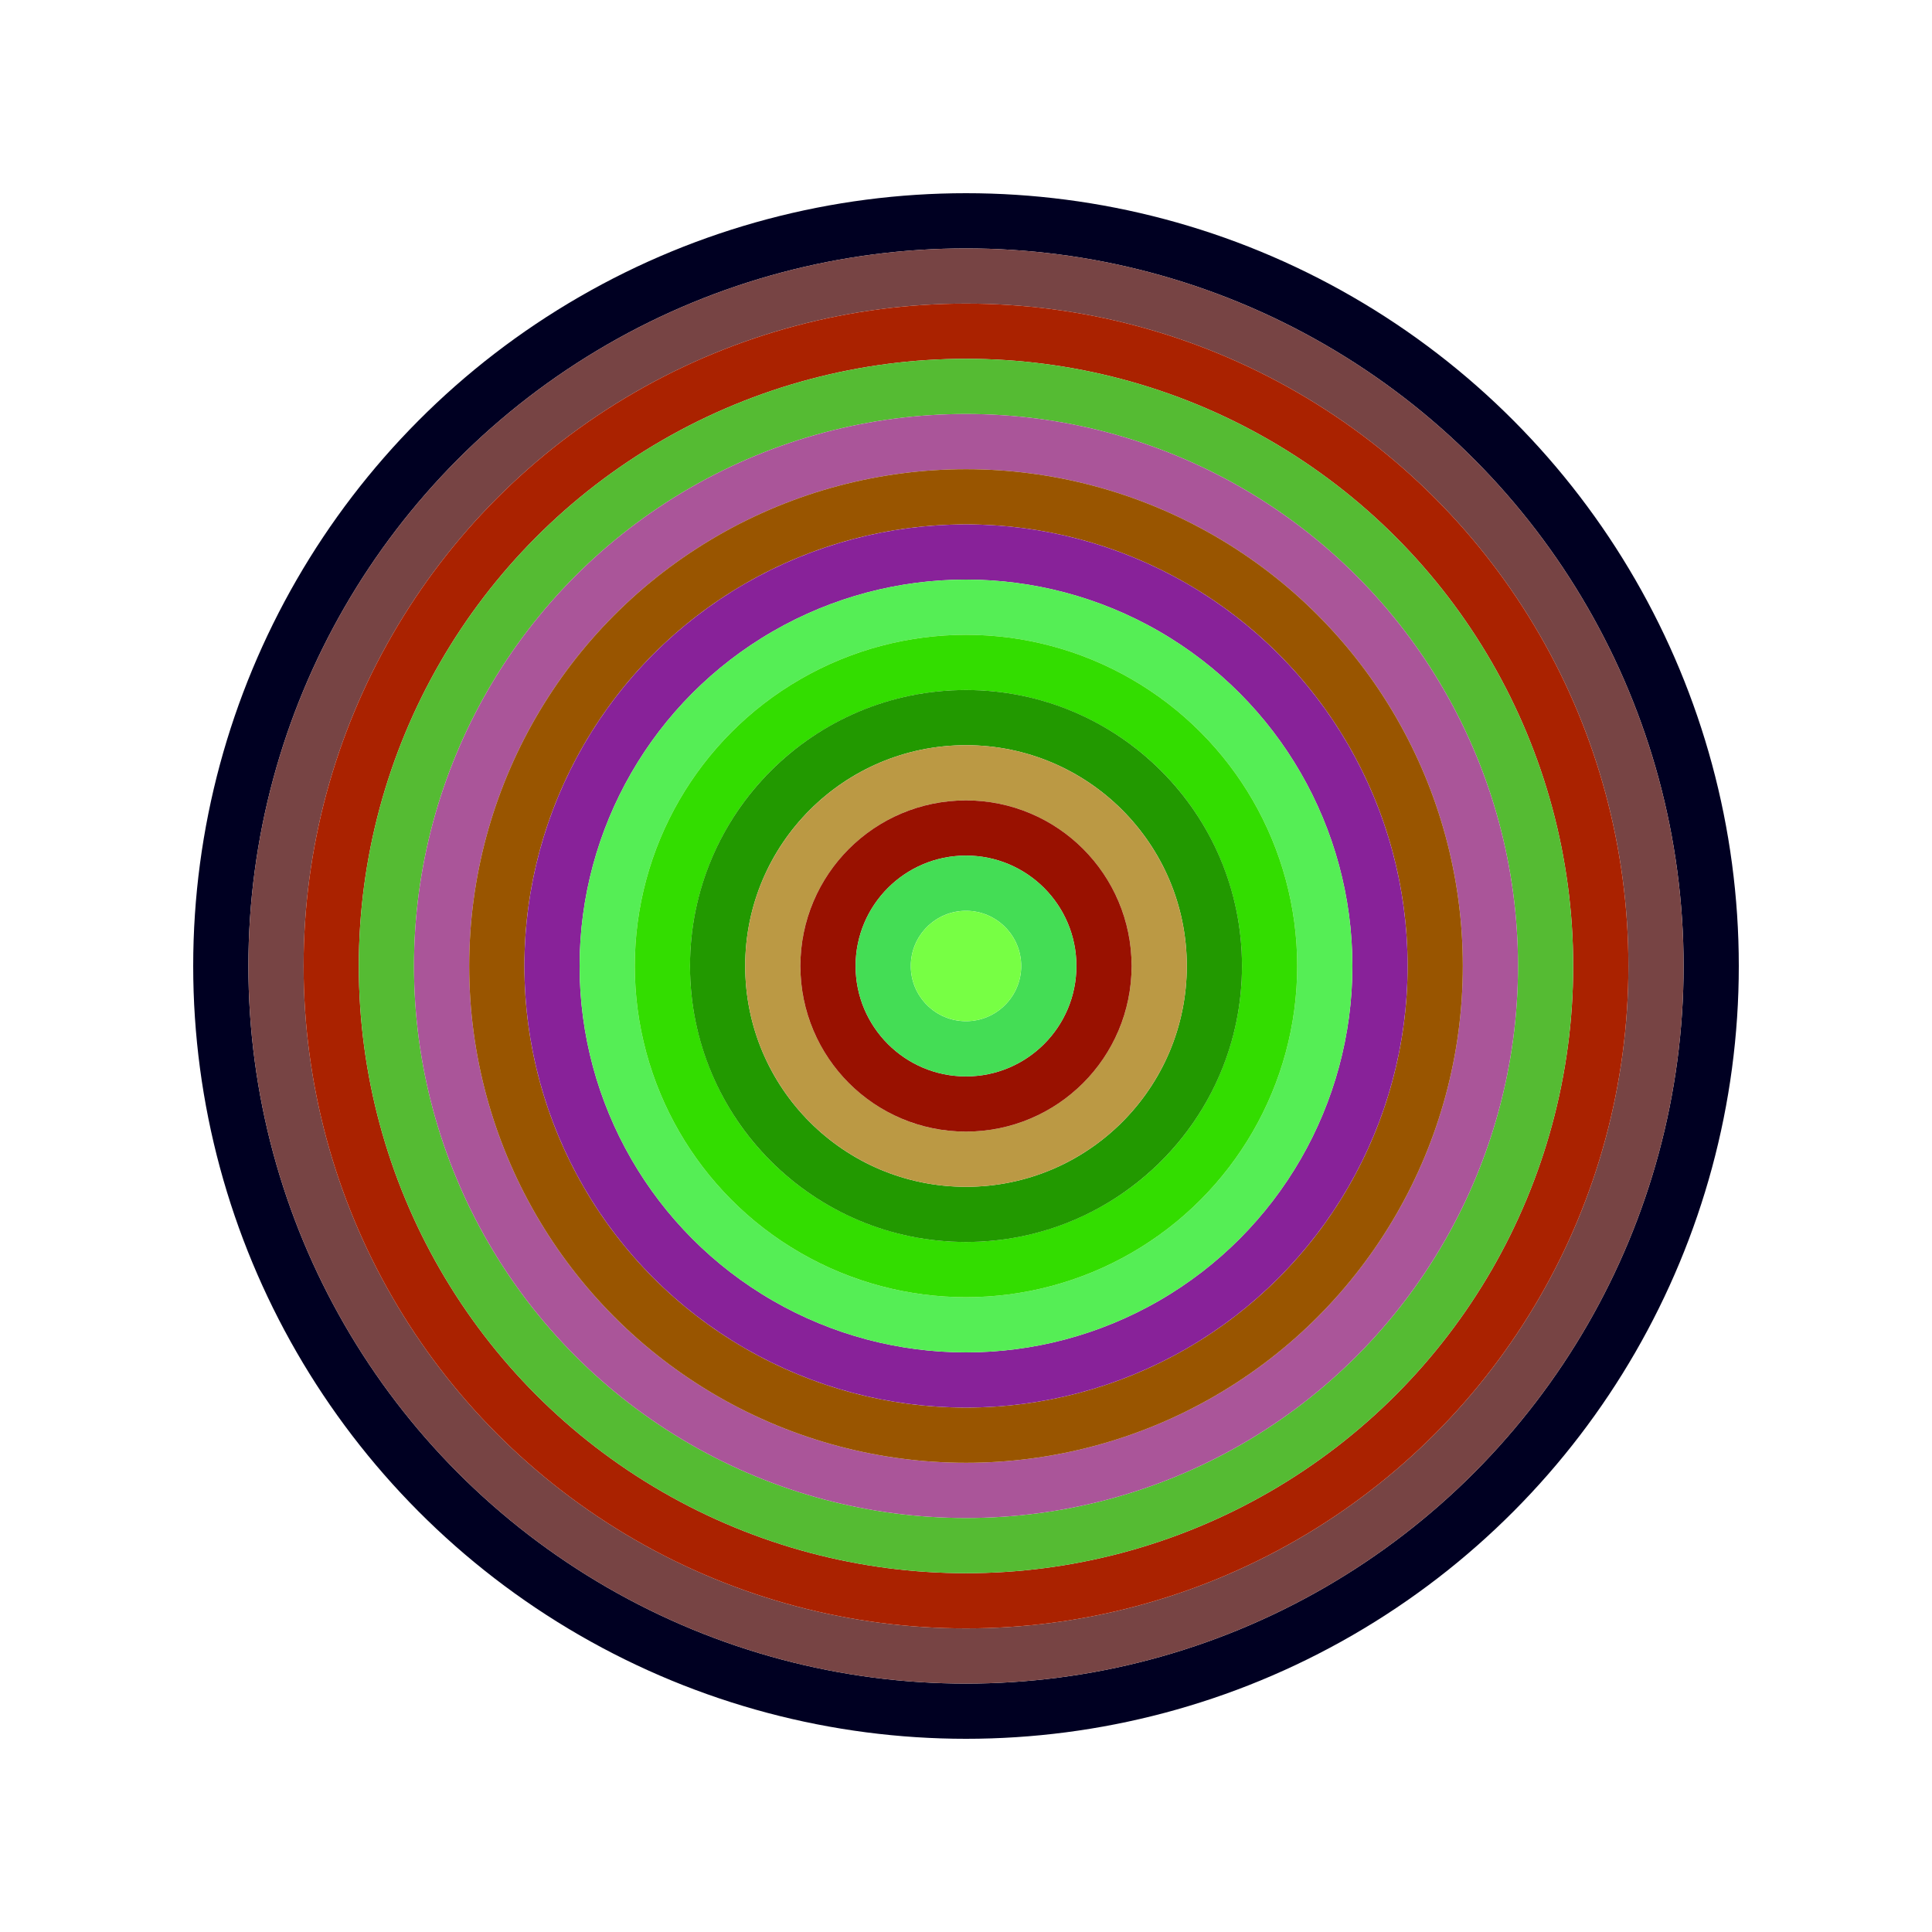
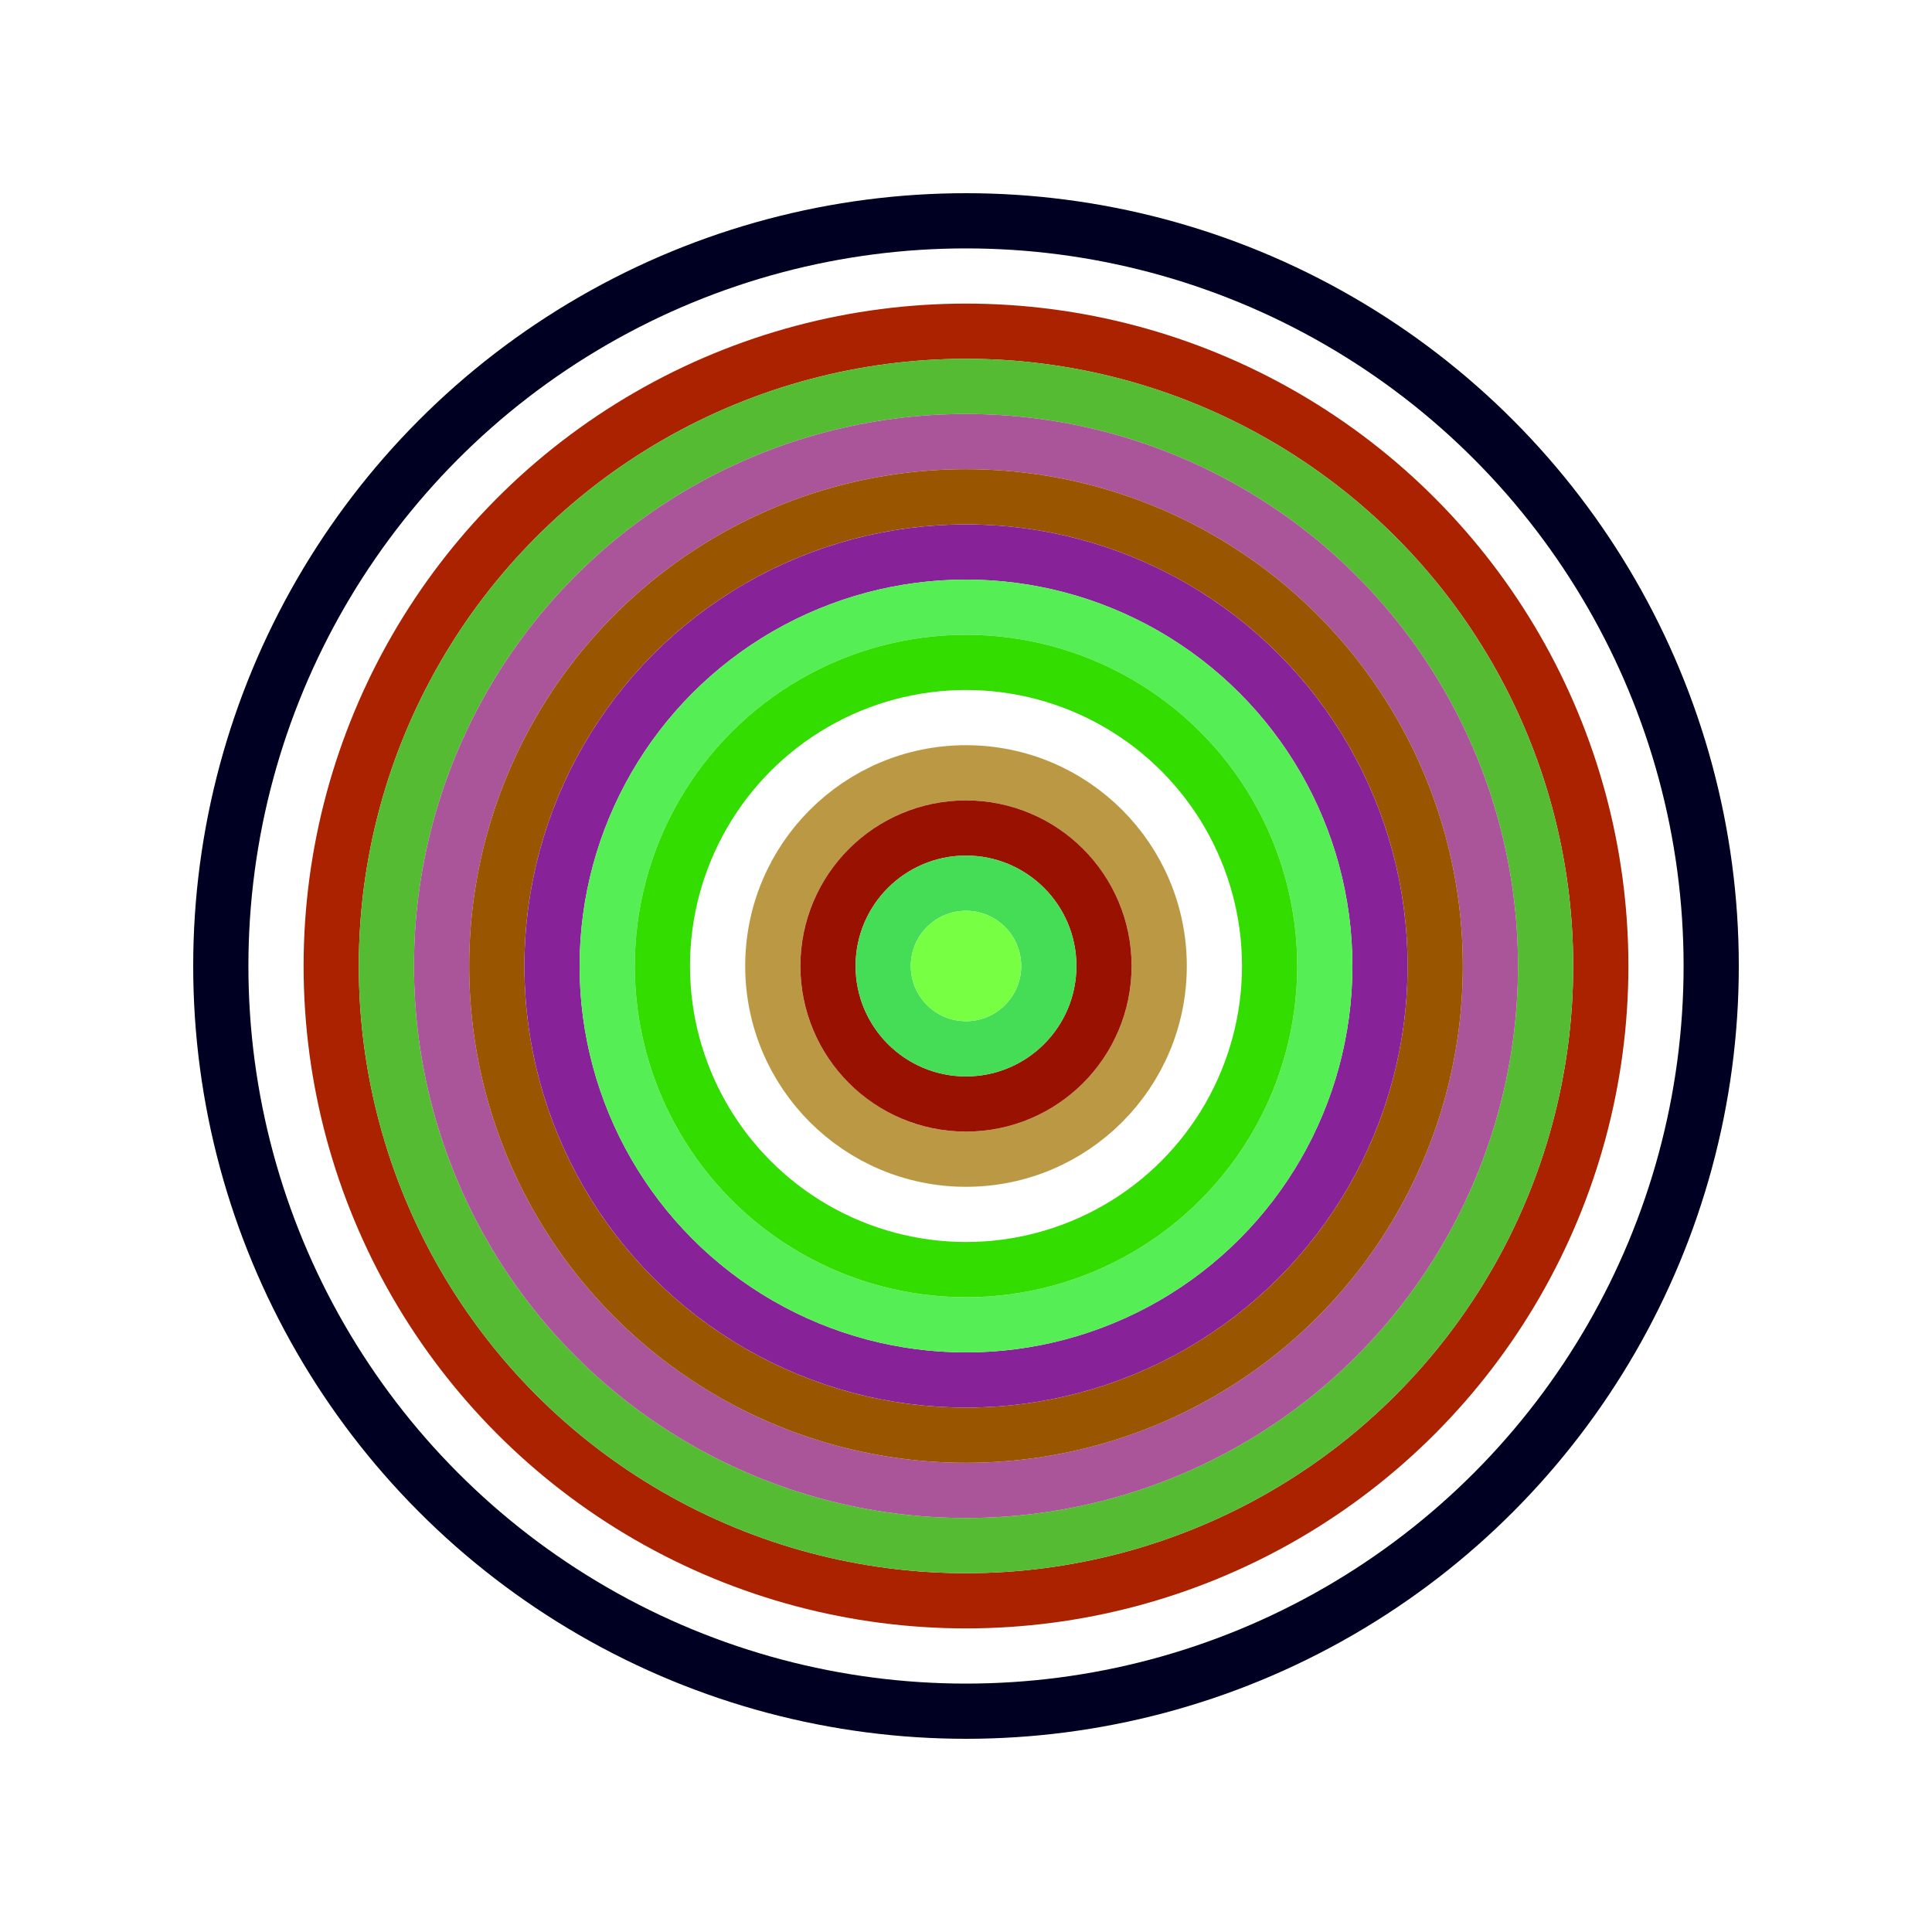
<svg xmlns="http://www.w3.org/2000/svg" id="0x2744a205b3a599508295e53d0290b949104d57F4" viewBox="0 0 700 700">
  <style>.a{stroke-width:20;}</style>
  <g class="a" fill="none">
    <circle cx="350" cy="350" r="270" stroke="#002" />
-     <circle cx="350" cy="350" r="250" stroke="#744" />
    <circle cx="350" cy="350" r="230" stroke="#a20" />
    <circle cx="350" cy="350" r="210" stroke="#5b3" />
    <circle cx="350" cy="350" r="190" stroke="#a59" />
    <circle cx="350" cy="350" r="170" stroke="#950" />
    <circle cx="350" cy="350" r="150" stroke="#829" />
    <circle cx="350" cy="350" r="130" stroke="#5e5" />
    <circle cx="350" cy="350" r="110" stroke="#3d0" />
-     <circle cx="350" cy="350" r="90" stroke="#290" />
    <circle cx="350" cy="350" r="70" stroke="#b94" />
    <circle cx="350" cy="350" r="50" stroke="#910" />
    <circle cx="350" cy="350" r="30" stroke="#4d5" />
    <circle cx="350" cy="350" r="10" stroke="#7F4" />
  </g>
</svg>